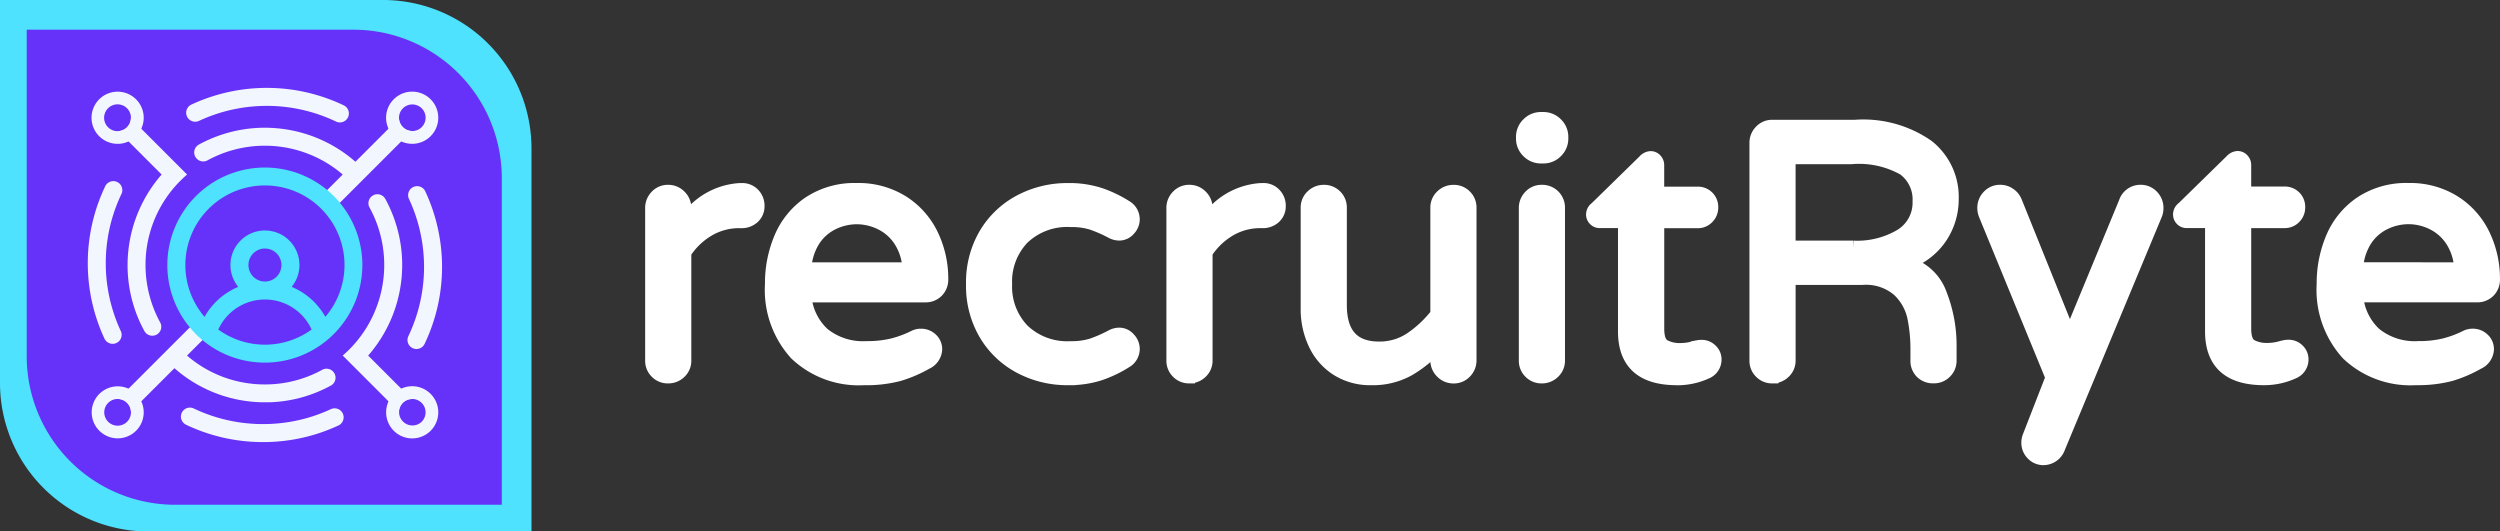
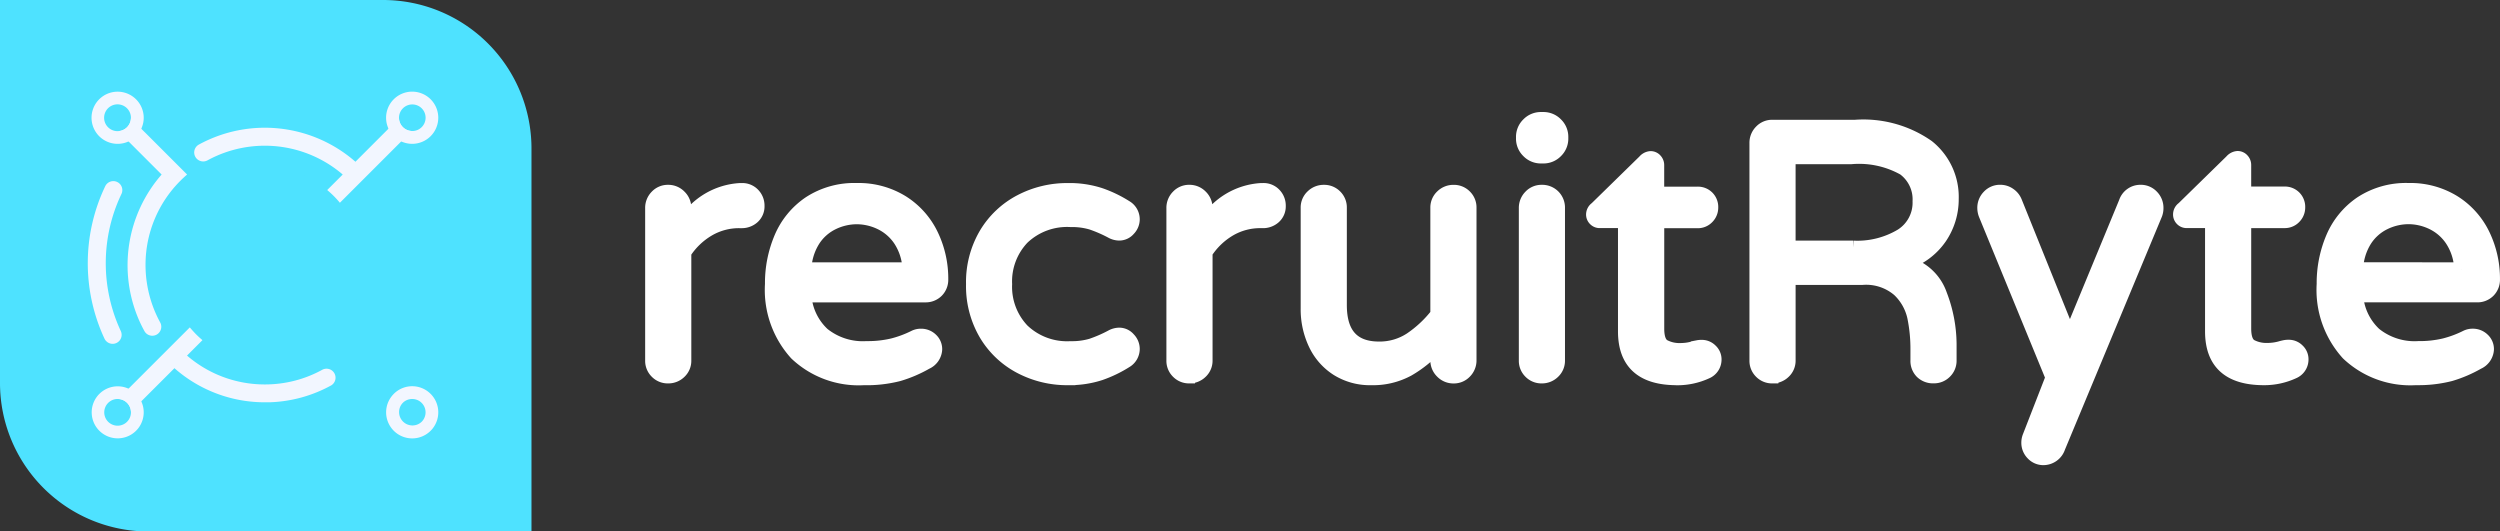
<svg xmlns="http://www.w3.org/2000/svg" width="181.096" height="38.5" viewBox="0 0 181.096 38.5">
  <rect x="0" y="0" width="181.096" height="38.5" fill="#333333" stroke="none" />
  <g id="logo-white-1" transform="translate(-412.039 -918)">
    <g id="Group_6874" data-name="Group 6874" transform="translate(412.039 918)">
      <g id="Group_6860" data-name="Group 6860" transform="translate(0 0)">
        <path id="Path_24056" data-name="Path 24056" d="M0,0H27.746A10.754,10.754,0,0,1,38.5,10.754V38.5H10.754A10.754,10.754,0,0,1,0,27.746Z" fill="#4ee2ff" />
-         <path id="Path_24057" data-name="Path 24057" d="M0,0H23.659A10.754,10.754,0,0,1,34.413,10.754V34.413H10.754A10.754,10.754,0,0,1,0,23.659Z" transform="translate(1.936 2.151)" fill="#6631f8" />
      </g>
      <g id="Group_6873" data-name="Group 6873" transform="translate(6.358 6.367)">
        <g id="Group_6872" data-name="Group 6872" transform="translate(0 0)">
          <g id="Group_6861" data-name="Group 6861" transform="translate(23.16 7.128)">
-             <path id="Path_24058" data-name="Path 24058" d="M320.633,173.614a.652.652,0,0,1-.127-.741,11.634,11.634,0,0,0,.049-9.927.652.652,0,1,1,1.183-.548,12.933,12.933,0,0,1-.055,11.036.652.652,0,0,1-1.049.181Z" transform="translate(-320.443 -162.019)" fill="#f2f6ff" />
-           </g>
+             </g>
          <g id="Group_6862" data-name="Group 6862" transform="translate(7.129)">
-             <path id="Path_24059" data-name="Path 24059" d="M211.294,115.665a.652.652,0,0,1,.187-1.052,12.933,12.933,0,0,1,11.036.055.651.651,0,0,1-.559,1.176,11.634,11.634,0,0,0-9.927-.049A.652.652,0,0,1,211.294,115.665Z" transform="translate(-211.104 -113.405)" fill="#f2f6ff" />
-           </g>
+             </g>
          <g id="Group_6863" data-name="Group 6863" transform="translate(0 6.767)">
            <path id="Path_24060" data-name="Path 24060" d="M163.823,171.1a.651.651,0,0,1-.13-.186,12.934,12.934,0,0,1,.055-11.036.651.651,0,0,1,1.176.559,11.635,11.635,0,0,0-.049,9.927.651.651,0,0,1-1.052.735Z" transform="translate(-162.484 -159.52)" fill="#f2f6ff" />
          </g>
          <g id="Group_6864" data-name="Group 6864" transform="translate(6.75 23.16)">
-             <path id="Path_24061" data-name="Path 24061" d="M208.713,272.474a.651.651,0,0,1,.741-1.049,11.608,11.608,0,0,0,4.187,1.1c.362.026.73.035,1.094.026a11.6,11.6,0,0,0,4.646-1.078.651.651,0,1,1,.548,1.182,12.887,12.887,0,0,1-5.166,1.2c-.4.009-.813,0-1.215-.029a12.906,12.906,0,0,1-4.655-1.224.65.65,0,0,1-.18-.128Z" transform="translate(-208.522 -271.361)" fill="#f2f6ff" />
-           </g>
+             </g>
          <g id="Group_6866" data-name="Group 6866" transform="translate(7.711 0.272)">
            <path id="Path_24062" data-name="Path 24062" d="M230.823,129.367l-5.879,5.879-.922-.922.688-.688,1.122-1.122a8.668,8.668,0,0,0-9.793-1.026.651.651,0,1,1-.625-1.143,9.969,9.969,0,0,1,11.34,1.245l2.4-2.4.751-.749a.964.964,0,0,0,.92.922Z" transform="translate(-215.076 -126.512)" fill="#f2f6ff" />
            <g id="Group_6865" data-name="Group 6865" transform="translate(13.9 0)">
              <path id="Path_24063" data-name="Path 24063" d="M313.108,115.819a1.89,1.89,0,1,0,0,2.671A1.89,1.89,0,0,0,313.108,115.819Zm-.651,2.02a.963.963,0,1,1,.286-.685A.968.968,0,0,1,312.457,117.839Z" transform="translate(-309.882 -115.265)" fill="#f2f6ff" />
            </g>
          </g>
          <g id="Group_6868" data-name="Group 6868" transform="translate(0.284 16.657)">
            <path id="Path_24064" data-name="Path 24064" d="M192.927,231.909a9.9,9.9,0,0,1-4.442,1.215l0,0-.269,0a9.879,9.879,0,0,1-6.628-2.47l-3.149,3.148a.964.964,0,0,0-.922-.922l.751-.749,2.395-2.395.924-.924L182.7,227.7l.688-.691.221.221.471.471.23.23-.692.691-1.118,1.118a8.6,8.6,0,0,0,5.571,2.091l.129,0a8.6,8.6,0,0,0,4.09-1.058.652.652,0,1,1,.632,1.141Z" transform="translate(-175.594 -227.007)" fill="#f2f6ff" />
            <g id="Group_6867" data-name="Group 6867" transform="translate(0 4.96)">
              <path id="Path_24065" data-name="Path 24065" d="M167.991,261.918a1.917,1.917,0,0,0-.38-.542,1.884,1.884,0,1,0,.38.542Zm-1.032,1.478a.967.967,0,1,1,.282-.727.968.968,0,0,1-.282.727Z" transform="translate(-164.398 -260.827)" fill="#f2f6ff" />
            </g>
          </g>
          <g id="Group_6871" data-name="Group 6871" transform="translate(0.274 0.274)">
            <path id="Path_24066" data-name="Path 24066" d="M182.041,132.962a8.6,8.6,0,0,0-2.533,6.053,8.714,8.714,0,0,0,.706,3.488c.109.25.226.495.356.73a.651.651,0,1,1-1.143.624q-.225-.407-.411-.837a9.972,9.972,0,0,1,1.657-10.5l-3.144-3.145a.964.964,0,0,0,.92-.922l.751.749,3.318,3.318Q182.274,132.729,182.041,132.962Z" transform="translate(-175.598 -126.517)" fill="#f2f6ff" />
            <path id="Path_24067" data-name="Path 24067" d="M167.577,115.826a1.889,1.889,0,1,0-.542,3.051,1.953,1.953,0,0,0,.542-.38,1.884,1.884,0,0,0,0-2.671Zm-.653,2.02a.971.971,0,1,1,.281-.641.971.971,0,0,1-.281.641Z" transform="translate(-164.354 -115.273)" fill="#f2f6ff" />
            <g id="Group_6870" data-name="Group 6870" transform="translate(18.192 7.435)">
-               <path id="Path_24068" data-name="Path 24068" d="M293.42,180.813a.964.964,0,0,0-.922.92l-4.069-4.069c.166-.14.325-.288.478-.442a8.665,8.665,0,0,0,1.471-10.273.651.651,0,1,1,1.141-.627,9.972,9.972,0,0,1-1.245,11.345l2.395,2.395Z" transform="translate(-288.429 -165.984)" fill="#f2f6ff" />
              <g id="Group_6869" data-name="Group 6869" transform="translate(3.146 13.901)">
                <path id="Path_24069" data-name="Path 24069" d="M313.112,261.353a1.882,1.882,0,0,0-2.671,0,1.952,1.952,0,0,0-.379.542,1.889,1.889,0,1,0,3.051-.542Zm-.651,2.02a.968.968,0,0,1-1.369-1.368.953.953,0,0,1,.641-.281.966.966,0,0,1,.728,1.649Z" transform="translate(-309.887 -260.797)" fill="#f2f6ff" />
              </g>
            </g>
          </g>
          <path id="Path_24070" data-name="Path 24070" d="M328.184,164.61" transform="translate(-303.888 -157.102)" fill="#f2f6ff" />
          <path id="Path_24071" data-name="Path 24071" d="M214.3,155.284a6.939,6.939,0,0,0-.92-.922,7.066,7.066,0,0,0-9.95,9.95c.128.154.262.3.4.447a6.993,6.993,0,0,0,.514.475,7.069,7.069,0,0,0,9.551-.475l.186-.192v-.007a7.059,7.059,0,0,0,.215-9.277ZM211,165.156a5.745,5.745,0,0,1-5.506-.688,3.7,3.7,0,0,1,3.37-2.174h.014a3.705,3.705,0,0,1,3.373,2.174A5.726,5.726,0,0,1,211,165.156Zm-3.322-5.359a1.194,1.194,0,1,1,2.043.837l-.019.019a1.193,1.193,0,0,1-2.024-.857Zm5.569,3.749v0a5,5,0,0,0-2.43-2.166l0,0,.021-.022v-.021a2.5,2.5,0,1,0-3.9.04h0a5,5,0,0,0-2.44,2.172h0a5.764,5.764,0,1,1,8.747,0Z" transform="translate(-196.038 -146.964)" fill="#4ee2ff" />
        </g>
      </g>
    </g>
    <path id="Path_24072" data-name="Path 24072" d="M19.8-151.265a1.119,1.119,0,0,1-.824-.335,1.119,1.119,0,0,1-.335-.824v-11.043a1.163,1.163,0,0,1,.335-.836,1.1,1.1,0,0,1,.824-.348,1.14,1.14,0,0,1,.837.348,1.14,1.14,0,0,1,.348.837v1.107a5.073,5.073,0,0,1,4.041-2.42h.129a1.077,1.077,0,0,1,.811.335,1.143,1.143,0,0,1,.322.824,1.037,1.037,0,0,1-.335.8,1.2,1.2,0,0,1-.849.309h-.129a4.391,4.391,0,0,0-2.265.605,5.217,5.217,0,0,0-1.725,1.66v7.825a1.1,1.1,0,0,1-.348.824A1.163,1.163,0,0,1,19.8-151.265Zm14.183.129a6.573,6.573,0,0,1-4.9-1.789,6.862,6.862,0,0,1-1.763-5.032,8.389,8.389,0,0,1,.669-3.372,5.732,5.732,0,0,1,2.059-2.5,5.916,5.916,0,0,1,3.423-.952,5.987,5.987,0,0,1,3.295.888,5.742,5.742,0,0,1,2.111,2.368,7.279,7.279,0,0,1,.721,3.23,1.143,1.143,0,0,1-.322.824,1.141,1.141,0,0,1-.862.335H29.685a4.233,4.233,0,0,0,1.338,2.806,4.611,4.611,0,0,0,3.166,1,7.737,7.737,0,0,0,1.892-.206,7.859,7.859,0,0,0,1.583-.592,1.022,1.022,0,0,1,.464-.1,1.033,1.033,0,0,1,.721.283.935.935,0,0,1,.309.721,1.113,1.113,0,0,1-.669.952,9.316,9.316,0,0,1-1.982.849A9.293,9.293,0,0,1,33.984-151.136Zm3.295-7.9a4.124,4.124,0,0,0-.656-2.111,3.544,3.544,0,0,0-1.429-1.248,4.019,4.019,0,0,0-1.725-.4,4.019,4.019,0,0,0-1.725.4,3.456,3.456,0,0,0-1.416,1.248,4.2,4.2,0,0,0-.643,2.111Zm11.48,7.9a7.257,7.257,0,0,1-3.423-.824,6.34,6.34,0,0,1-2.51-2.368,6.846,6.846,0,0,1-.94-3.629,6.846,6.846,0,0,1,.94-3.629,6.34,6.34,0,0,1,2.51-2.368,7.257,7.257,0,0,1,3.423-.824,7.135,7.135,0,0,1,2.355.348,8.9,8.9,0,0,1,1.84.888,1.028,1.028,0,0,1,.515.9,1.024,1.024,0,0,1-.3.708.9.9,0,0,1-.682.321,1.174,1.174,0,0,1-.566-.154,9.8,9.8,0,0,0-1.454-.631,5.019,5.019,0,0,0-1.506-.193,4.67,4.67,0,0,0-3.475,1.274,4.565,4.565,0,0,0-1.261,3.359,4.567,4.567,0,0,0,1.261,3.359,4.669,4.669,0,0,0,3.475,1.274,5.019,5.019,0,0,0,1.506-.193,9.806,9.806,0,0,0,1.454-.631,1.173,1.173,0,0,1,.566-.155.9.9,0,0,1,.682.322,1.024,1.024,0,0,1,.3.708,1.028,1.028,0,0,1-.515.9,8.9,8.9,0,0,1-1.84.888,7.135,7.135,0,0,1-2.355.347Zm8.8-.129a1.119,1.119,0,0,1-.824-.335,1.119,1.119,0,0,1-.335-.824v-11.043a1.163,1.163,0,0,1,.335-.837,1.1,1.1,0,0,1,.824-.348,1.14,1.14,0,0,1,.837.348,1.14,1.14,0,0,1,.348.837v1.107a5.073,5.073,0,0,1,4.041-2.42h.129a1.077,1.077,0,0,1,.811.335,1.143,1.143,0,0,1,.322.824,1.037,1.037,0,0,1-.335.8,1.2,1.2,0,0,1-.849.309h-.129a4.39,4.39,0,0,0-2.265.6,5.216,5.216,0,0,0-1.725,1.66v7.825a1.1,1.1,0,0,1-.348.824,1.163,1.163,0,0,1-.836.335Zm13.179.129a4.451,4.451,0,0,1-2.458-.669,4.351,4.351,0,0,1-1.6-1.828,5.834,5.834,0,0,1-.553-2.548v-7.31a1.1,1.1,0,0,1,.348-.824,1.163,1.163,0,0,1,.837-.335,1.119,1.119,0,0,1,.824.335,1.119,1.119,0,0,1,.335.824v7.053q0,3.14,2.831,3.14a4.1,4.1,0,0,0,2.3-.67,8.338,8.338,0,0,0,1.918-1.8v-7.722a1.1,1.1,0,0,1,.348-.824,1.163,1.163,0,0,1,.837-.335,1.119,1.119,0,0,1,.824.335,1.119,1.119,0,0,1,.335.824v11.043a1.163,1.163,0,0,1-.335.837,1.1,1.1,0,0,1-.824.348,1.14,1.14,0,0,1-.837-.348,1.14,1.14,0,0,1-.348-.837V-153.5a8.556,8.556,0,0,1-2.111,1.725A5.33,5.33,0,0,1,70.741-151.136Zm12.3-16.062a1.264,1.264,0,0,1-.927-.386,1.264,1.264,0,0,1-.386-.927v-.1a1.264,1.264,0,0,1,.386-.927,1.264,1.264,0,0,1,.927-.386H83.2a1.264,1.264,0,0,1,.927.386,1.264,1.264,0,0,1,.386.927v.1a1.264,1.264,0,0,1-.386.927,1.264,1.264,0,0,1-.927.386Zm.051,15.933a1.119,1.119,0,0,1-.824-.335,1.119,1.119,0,0,1-.335-.824v-11.043a1.163,1.163,0,0,1,.335-.836,1.1,1.1,0,0,1,.824-.348,1.151,1.151,0,0,1,.849.335,1.151,1.151,0,0,1,.335.849v11.043a1.1,1.1,0,0,1-.348.824A1.163,1.163,0,0,1,83.1-151.265Zm9.781.129q-3.758,0-3.758-3.4v-7.98H87.292a.472.472,0,0,1-.348-.142A.472.472,0,0,1,86.8-163a.538.538,0,0,1,.231-.437l3.5-3.423a.65.65,0,0,1,.438-.232.453.453,0,0,1,.348.154.516.516,0,0,1,.142.36v2.059H94.37a.976.976,0,0,1,.721.283.976.976,0,0,1,.283.721.988.988,0,0,1-.283.708.954.954,0,0,1-.721.3H91.462v7.774q0,1,.476,1.274a2.4,2.4,0,0,0,1.2.27,3.566,3.566,0,0,0,1.03-.154l.219-.051a1.406,1.406,0,0,1,.3-.026.907.907,0,0,1,.643.27.874.874,0,0,1,.283.656.974.974,0,0,1-.592.9,5.037,5.037,0,0,1-2.135.463Zm6.924-.129a1.119,1.119,0,0,1-.824-.335,1.119,1.119,0,0,1-.335-.824v-15.753a1.163,1.163,0,0,1,.335-.837,1.1,1.1,0,0,1,.824-.348h6a8.122,8.122,0,0,1,5.251,1.442,4.664,4.664,0,0,1,1.75,3.783,4.92,4.92,0,0,1-.862,2.819,4.8,4.8,0,0,1-2.51,1.84,3.539,3.539,0,0,1,2.535,2.3,10.089,10.089,0,0,1,.682,3.565v1.184a1.119,1.119,0,0,1-.335.824,1.119,1.119,0,0,1-.824.335,1.165,1.165,0,0,1-.862-.322,1.132,1.132,0,0,1-.322-.837v-.772a11.5,11.5,0,0,0-.232-2.381,3.828,3.828,0,0,0-1.107-1.956,3.638,3.638,0,0,0-2.651-.862h-5.328v5.972a1.1,1.1,0,0,1-.348.824,1.163,1.163,0,0,1-.836.335Zm5.843-9.344a6.213,6.213,0,0,0,3.514-.875,2.809,2.809,0,0,0,1.3-2.471,2.761,2.761,0,0,0-1.12-2.368,6.656,6.656,0,0,0-3.822-.823h-4.531v6.538Zm13.8,15.264a1.048,1.048,0,0,1-.785-.335,1.111,1.111,0,0,1-.322-.8,1.166,1.166,0,0,1,.077-.412l1.673-4.3-4.839-11.789a1.318,1.318,0,0,1-.1-.489,1.163,1.163,0,0,1,.335-.836,1.1,1.1,0,0,1,.824-.348,1.124,1.124,0,0,1,.656.206,1.168,1.168,0,0,1,.425.515l3.964,9.833,4.041-9.781a1.124,1.124,0,0,1,1.081-.772,1.1,1.1,0,0,1,.824.348,1.163,1.163,0,0,1,.335.837,1.235,1.235,0,0,1-.077.438l-7.027,16.886A1.158,1.158,0,0,1,119.442-145.345Zm15.959-5.792q-3.758,0-3.758-3.4v-7.98h-1.827a.472.472,0,0,1-.348-.142.472.472,0,0,1-.142-.348.538.538,0,0,1,.232-.438l3.5-3.423a.65.65,0,0,1,.438-.232.453.453,0,0,1,.348.154.517.517,0,0,1,.142.36v2.059h2.909a.976.976,0,0,1,.721.283.976.976,0,0,1,.283.721.988.988,0,0,1-.283.708.954.954,0,0,1-.721.3h-2.908v7.774q0,1,.476,1.274a2.4,2.4,0,0,0,1.2.27,3.567,3.567,0,0,0,1.03-.154q.1-.026.219-.051a1.4,1.4,0,0,1,.3-.026.907.907,0,0,1,.643.27.874.874,0,0,1,.283.656.974.974,0,0,1-.592.9A5.037,5.037,0,0,1,135.4-151.136Zm10.991,0a6.573,6.573,0,0,1-4.9-1.789,6.861,6.861,0,0,1-1.763-5.032,8.389,8.389,0,0,1,.669-3.372,5.732,5.732,0,0,1,2.059-2.5,5.916,5.916,0,0,1,3.423-.952,5.987,5.987,0,0,1,3.295.888,5.742,5.742,0,0,1,2.111,2.368,7.279,7.279,0,0,1,.721,3.23,1.143,1.143,0,0,1-.322.824,1.14,1.14,0,0,1-.862.335h-8.726a4.233,4.233,0,0,0,1.338,2.806,4.611,4.611,0,0,0,3.166,1,7.738,7.738,0,0,0,1.892-.206,7.86,7.86,0,0,0,1.583-.592,1.022,1.022,0,0,1,.464-.1,1.033,1.033,0,0,1,.721.283.935.935,0,0,1,.309.721,1.113,1.113,0,0,1-.669.952,9.318,9.318,0,0,1-1.982.849,9.293,9.293,0,0,1-2.523.284Zm3.3-7.9a4.124,4.124,0,0,0-.656-2.111A3.544,3.544,0,0,0,147.6-162.4a4.02,4.02,0,0,0-1.725-.4,4.019,4.019,0,0,0-1.725.4,3.456,3.456,0,0,0-1.416,1.248,4.2,4.2,0,0,0-.643,2.111Z" transform="translate(440.632 1096.539)" fill="#fff" stroke="#fff" stroke-width="1" />
  </g>
</svg>